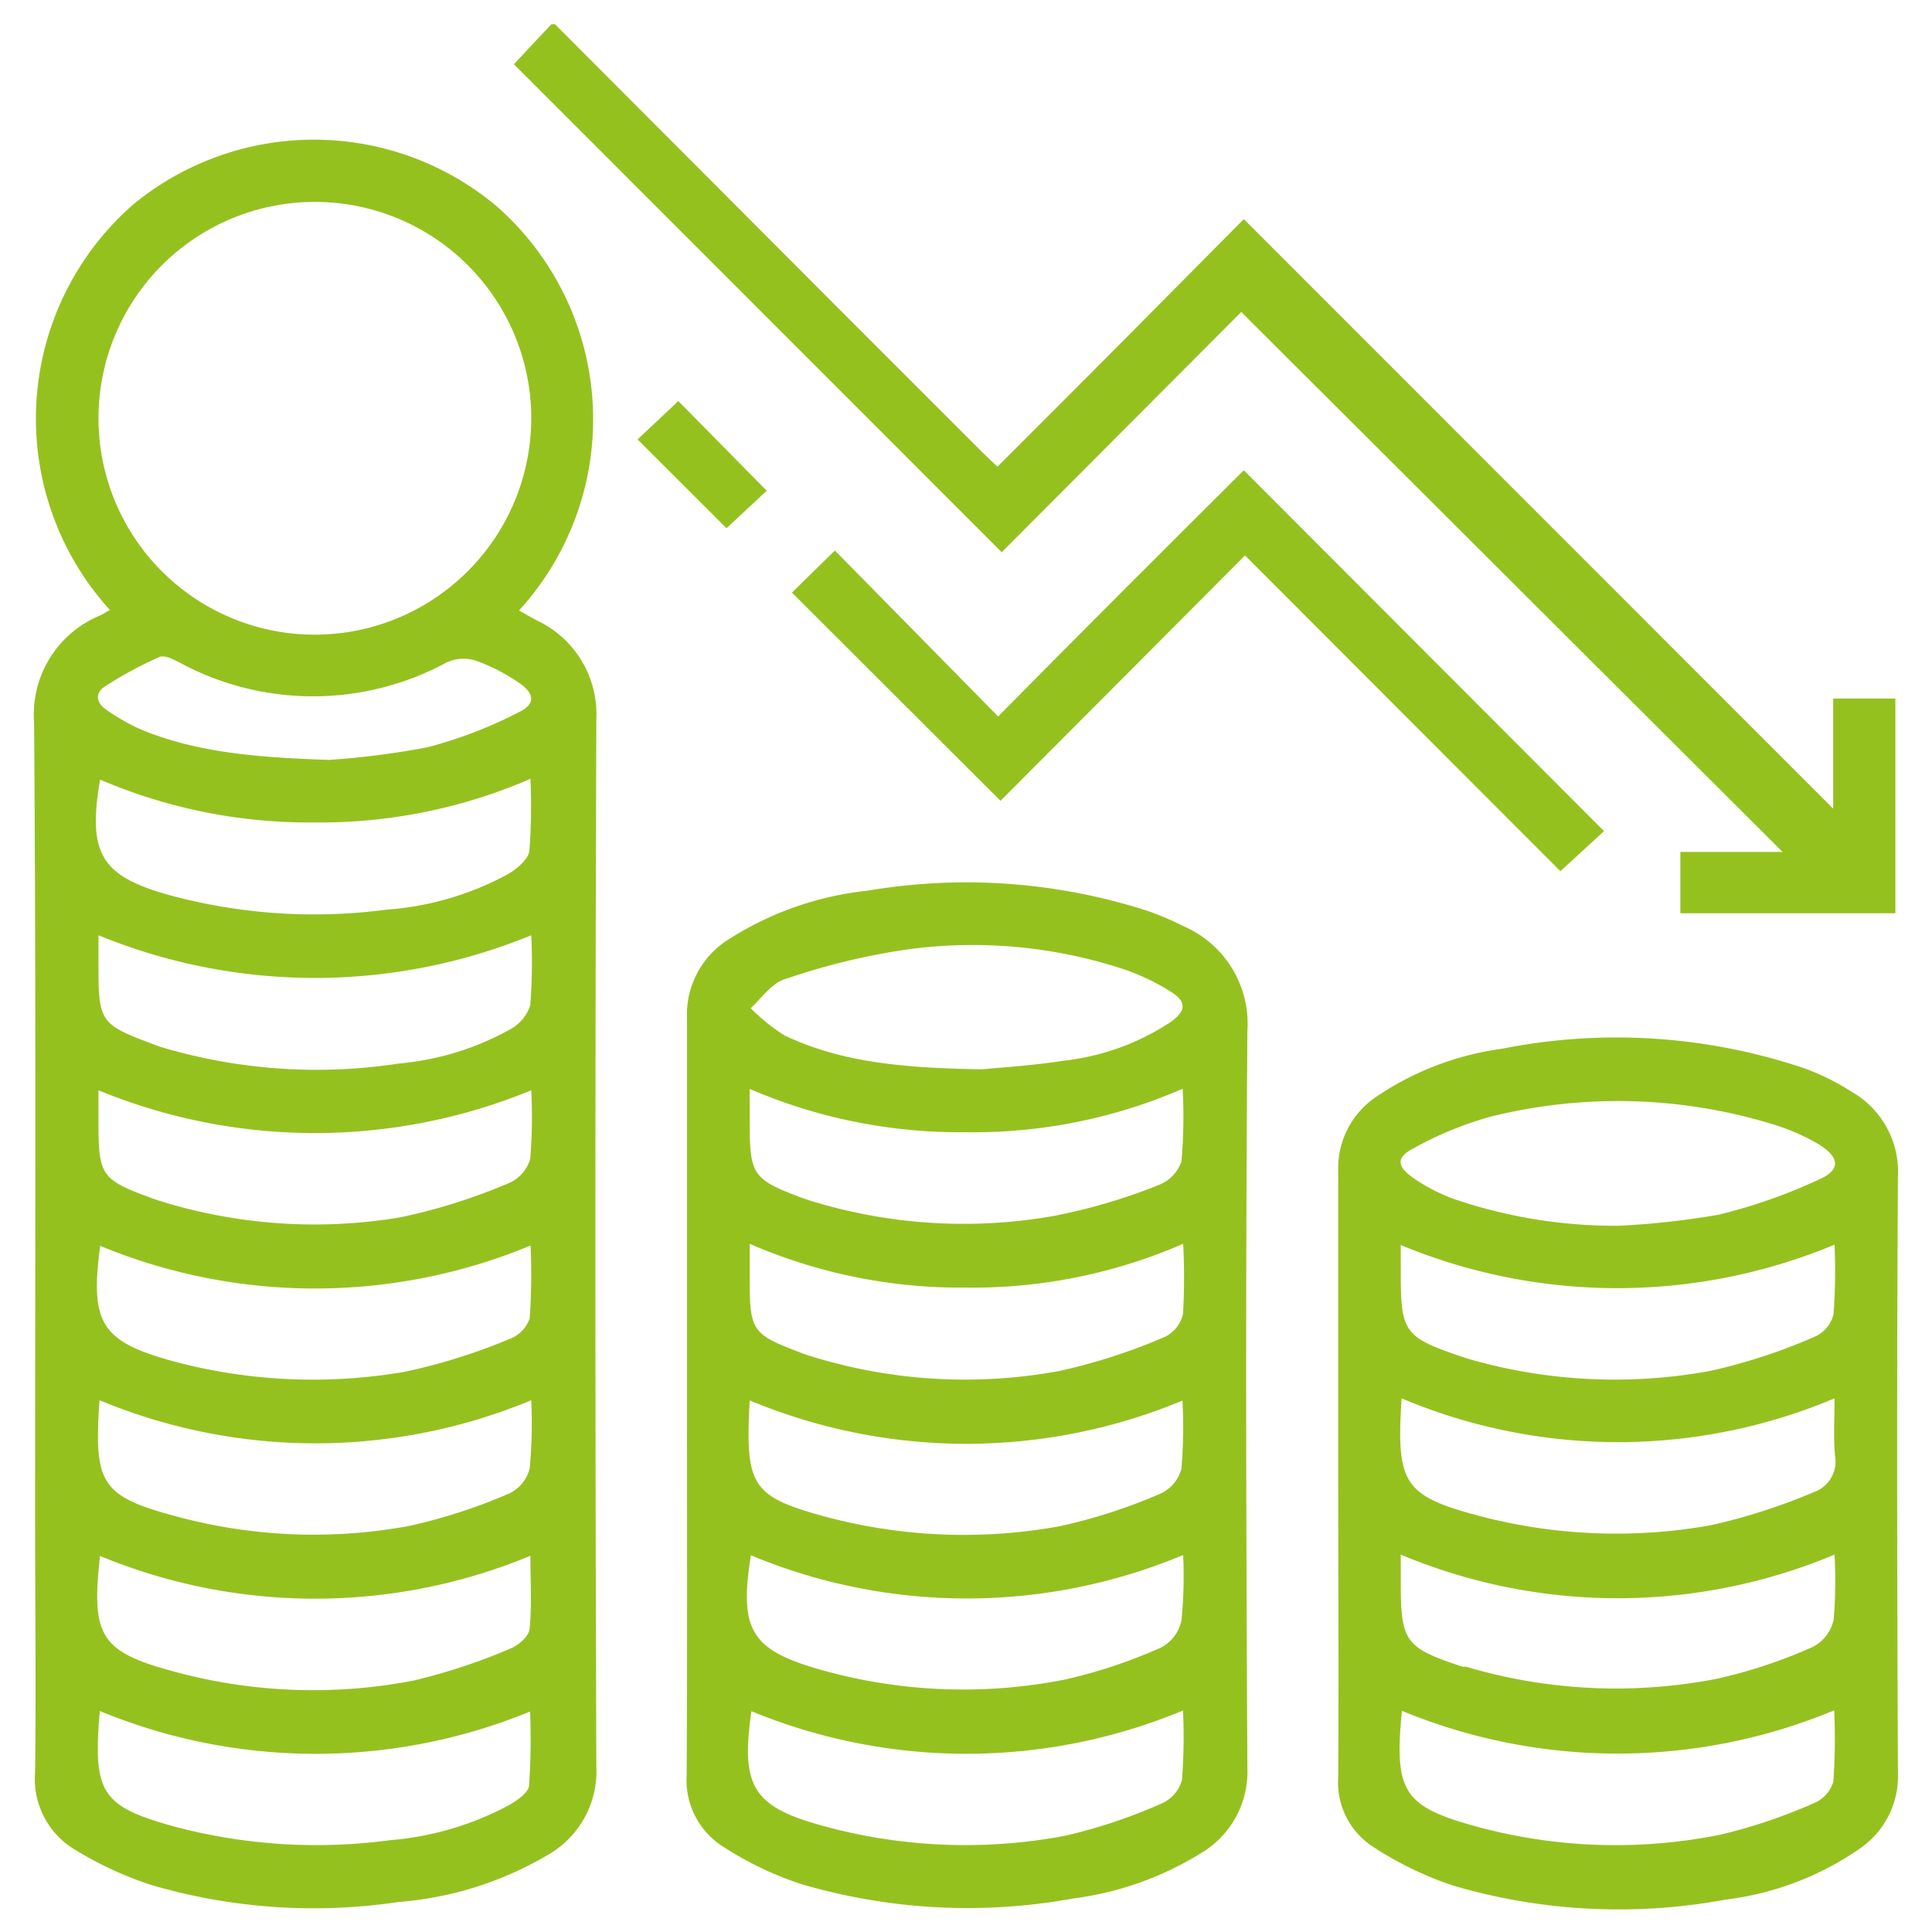
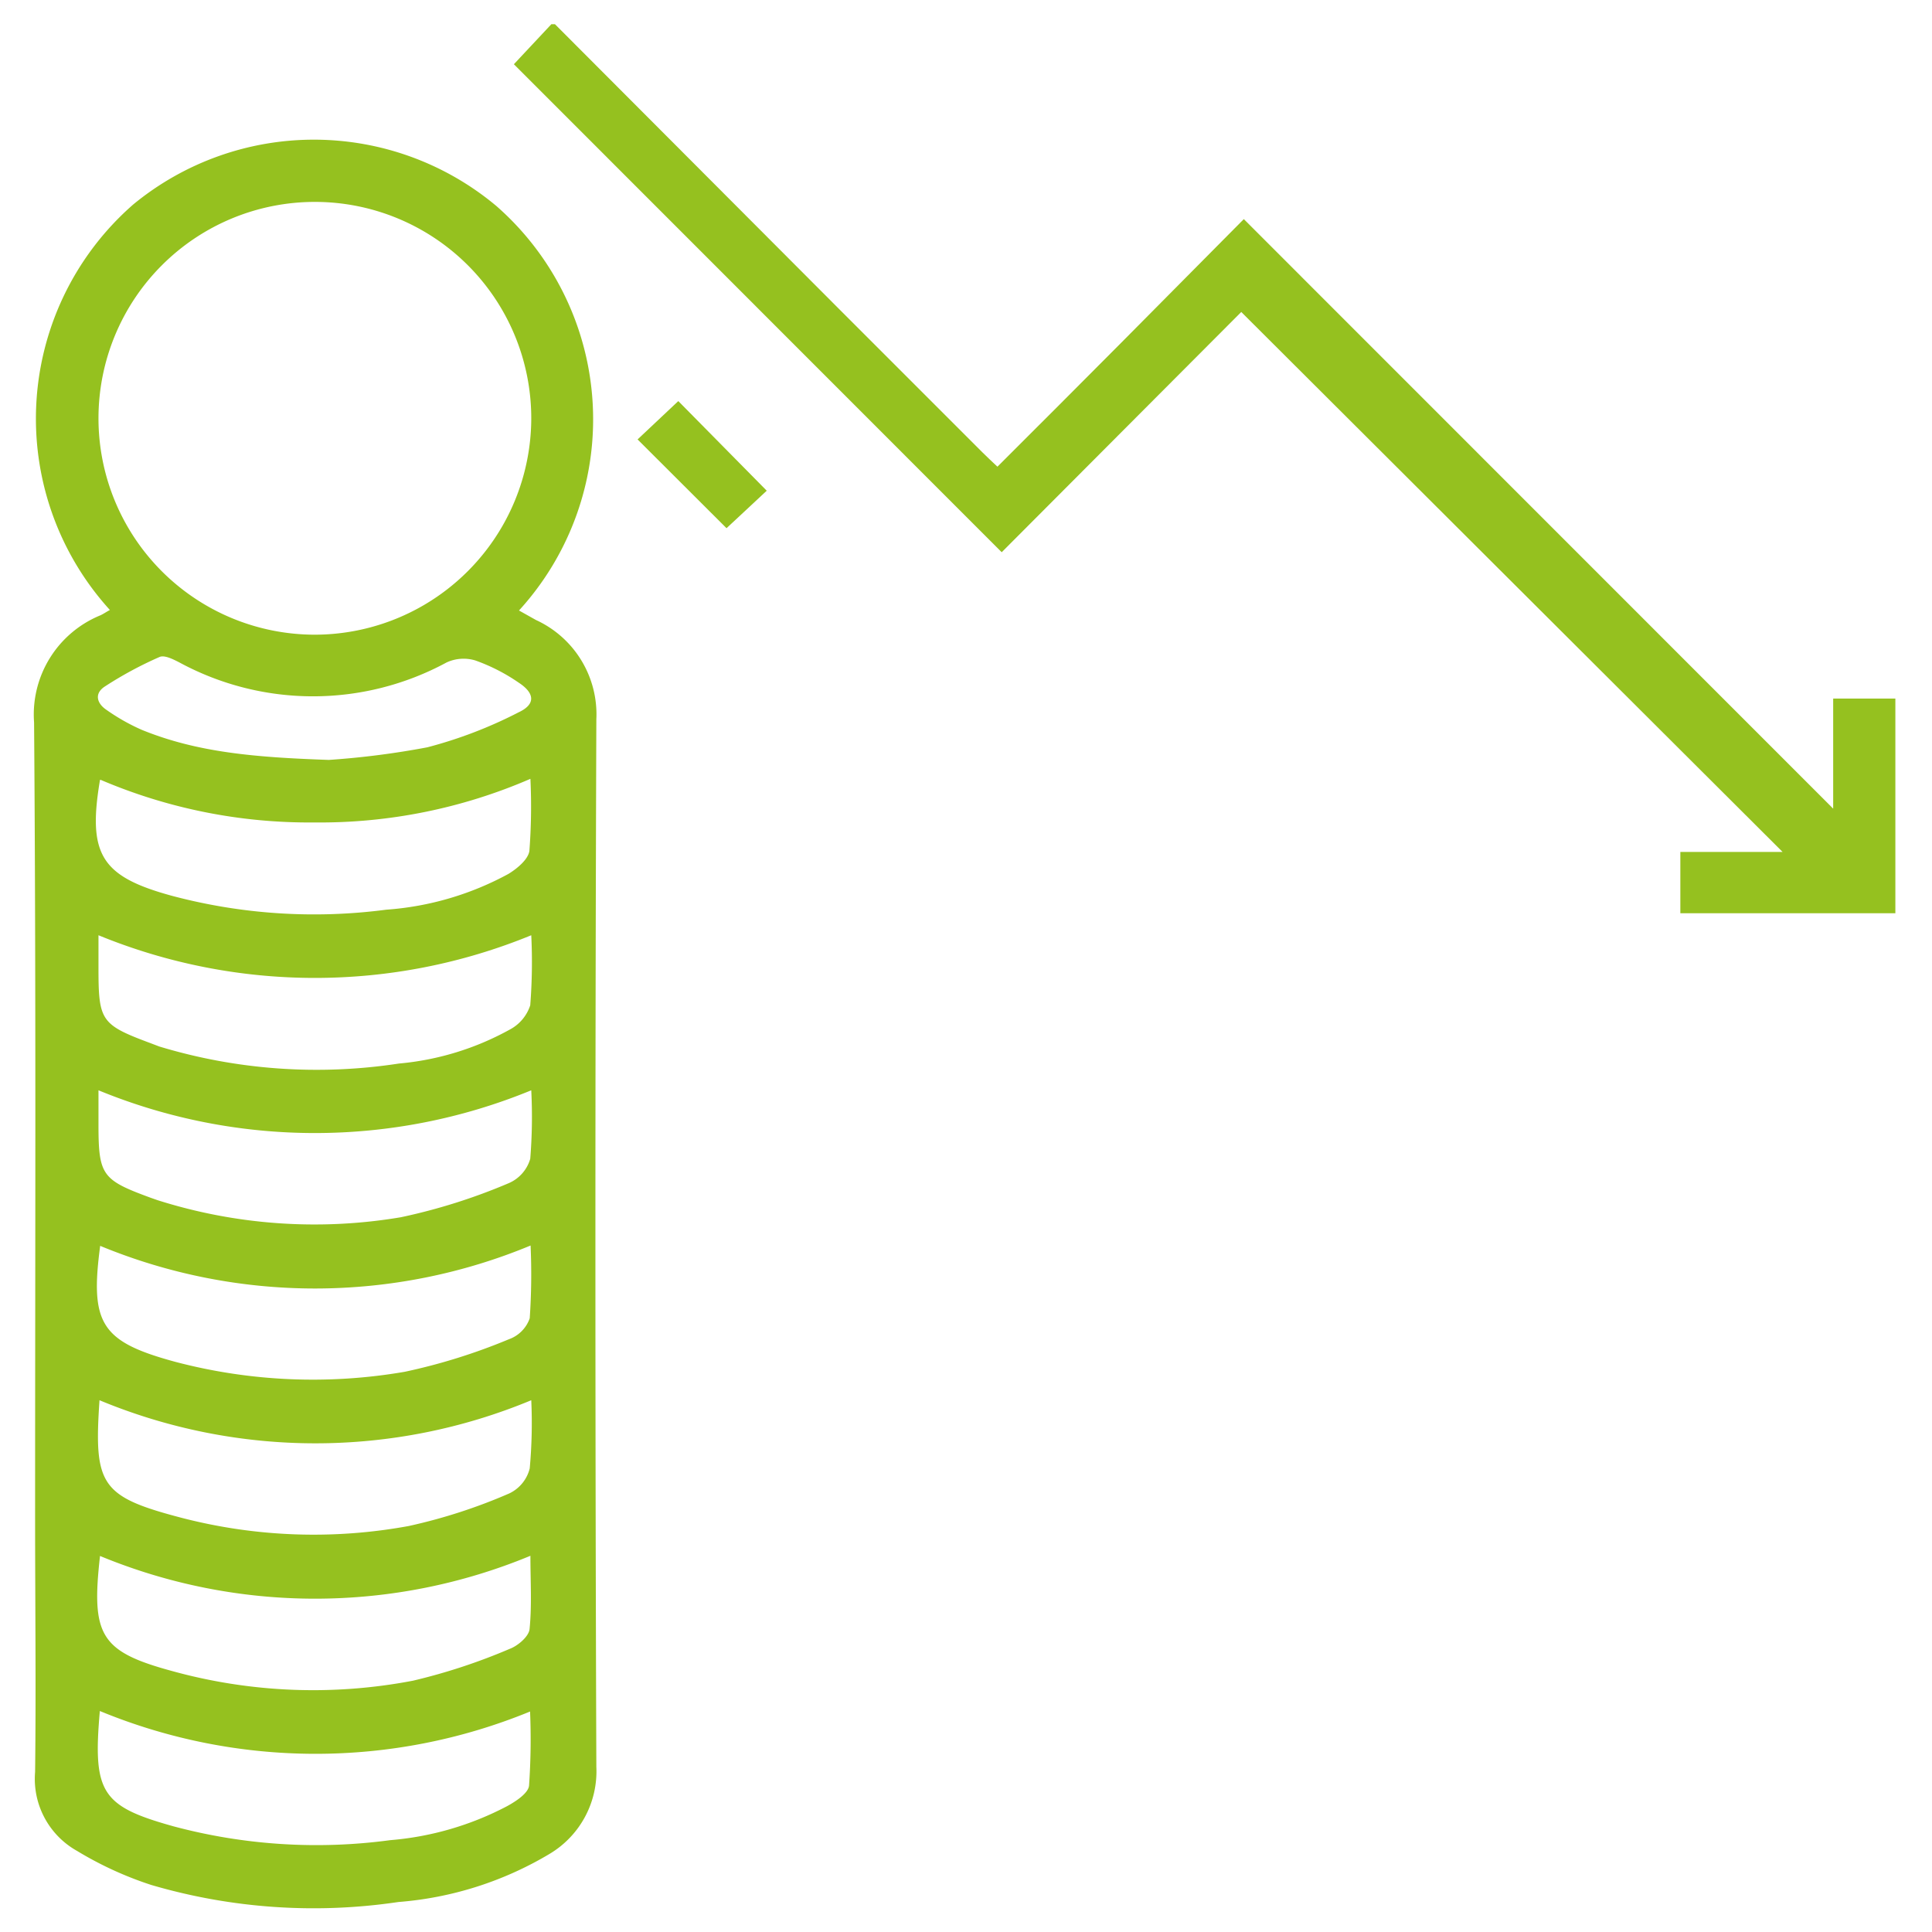
<svg xmlns="http://www.w3.org/2000/svg" id="Calque_1" data-name="Calque 1" viewBox="0 0 113.39 113.39">
  <defs>
    <style>.cls-1{fill:#95c11f;}</style>
  </defs>
  <path class="cls-1" d="M32.57,1.42,49.18,18.07l8.47,8.47c.27.27.56.54.89.85,2.46-2.46,4.88-4.87,7.28-7.29L73,12.86l34.59,34.6V41h3.65V53.6H98.62V50h6L72.85,18.31,58.79,32.41,30.16,3.77l2.2-2.35Z" />
  <path class="cls-1" d="M30.46,35.83l1,.56A6.09,6.09,0,0,1,35,42.21q-.11,30.75,0,61.49a5.64,5.64,0,0,1-2.77,5.12,20.37,20.37,0,0,1-8.85,2.81,33.84,33.84,0,0,1-14.5-1,20.82,20.82,0,0,1-4.36-2A4.84,4.84,0,0,1,2.06,104c.06-5,0-10,0-15,0-15.53.06-31.07-.06-46.6a6.29,6.29,0,0,1,3.9-6.29c.19-.09.36-.21.55-.31A16.69,16.69,0,0,1,7.82,12a16.68,16.68,0,0,1,21.3.08A16.64,16.64,0,0,1,30.46,35.83Zm.72-11.3A12.7,12.7,0,1,0,18.45,37.25,12.72,12.72,0,0,0,31.18,24.53Zm0,39.46a33.4,33.4,0,0,1-25.4,0v2c0,3,.21,3.26,3.07,4.31l.4.14a30.46,30.46,0,0,0,14.28,1,34.26,34.26,0,0,0,6.33-2,2.23,2.23,0,0,0,1.26-1.43A30.38,30.38,0,0,0,31.18,64ZM5.88,73.12c-.61,4.58.06,5.63,4.42,6.81a31.7,31.7,0,0,0,13.46.58,34.56,34.56,0,0,0,6.11-1.91,2,2,0,0,0,1.22-1.23,37.88,37.88,0,0,0,.05-4.27A33,33,0,0,1,5.88,73.12Zm25.3-18.23a33.45,33.45,0,0,1-25.4,0v1.93c0,3.11.15,3.32,3.07,4.41l.5.19a31.85,31.85,0,0,0,14.06,1,16.44,16.44,0,0,0,6.52-2A2.47,2.47,0,0,0,31.12,59,32.4,32.4,0,0,0,31.18,54.89ZM5.86,100.42c-.42,4.8.09,5.59,4.33,6.77A32.44,32.44,0,0,0,22.9,108a17.85,17.85,0,0,0,6.87-2c.51-.28,1.23-.75,1.28-1.2a39.26,39.26,0,0,0,.06-4.35A33.16,33.16,0,0,1,5.86,100.42ZM31.18,82.18a33,33,0,0,1-25.34,0c-.34,5,.07,5.66,4.85,6.91A30.86,30.86,0,0,0,24,89.56a31.88,31.88,0,0,0,5.89-1.91,2.21,2.21,0,0,0,1.2-1.47A29.3,29.3,0,0,0,31.18,82.18ZM5.87,91.32c-.52,4.63,0,5.6,4.18,6.74a31.09,31.09,0,0,0,14.19.58,34.63,34.63,0,0,0,5.68-1.87c.48-.18,1.11-.72,1.16-1.15.14-1.4.05-2.82.05-4.31A33,33,0,0,1,5.87,91.32Zm0-45.55c-.74,4.38.07,5.67,4.2,6.8a32.46,32.46,0,0,0,12.6.82,17.59,17.59,0,0,0,7.17-2.1c.51-.31,1.16-.85,1.23-1.35a34.44,34.44,0,0,0,.06-4.23,31.05,31.05,0,0,1-12.7,2.56A31.13,31.13,0,0,1,5.91,45.77ZM19.3,44.6a48.82,48.82,0,0,0,5.78-.74,26,26,0,0,0,5.37-2.06c1-.47.93-1.12,0-1.73a10.86,10.86,0,0,0-2.56-1.31,2.38,2.38,0,0,0-1.68.12,16.46,16.46,0,0,1-15.68,0c-.37-.19-.88-.45-1.17-.32a22.25,22.25,0,0,0-3.19,1.72c-.65.41-.5,1,.09,1.39a11.86,11.86,0,0,0,2.05,1.16C11.59,44.17,15,44.45,19.3,44.6Z" />
-   <path class="cls-1" d="M40.32,81.88c0-7.36,0-14.73,0-22.1a5.21,5.21,0,0,1,2.51-4.69,18.76,18.76,0,0,1,8.05-2.81,34.71,34.71,0,0,1,16.38,1.15,16.75,16.75,0,0,1,2.18.92,6.24,6.24,0,0,1,3.77,6.17c-.11,14.41-.08,28.83,0,43.24a5.56,5.56,0,0,1-2.72,5A18.73,18.73,0,0,1,63,111.42a34.55,34.55,0,0,1-16-.85,19.66,19.66,0,0,1-4.53-2.17,4.61,4.61,0,0,1-2.17-4.19C40.34,96.77,40.32,89.33,40.32,81.88Zm17.3-19.12c1-.1,2.92-.21,4.83-.51A14.24,14.24,0,0,0,68.68,60c.94-.65,1-1.21,0-1.82A13.08,13.08,0,0,0,66,56.9a28.36,28.36,0,0,0-12.66-1.19,39.6,39.6,0,0,0-7.28,1.76c-.78.24-1.37,1.12-2,1.7a11,11,0,0,0,2,1.61C49.41,62.36,53,62.68,57.62,62.76ZM44,63.91v2c0,3.05.19,3.32,3.09,4.4l.41.14a30.44,30.44,0,0,0,14.37.91A33.63,33.63,0,0,0,68,69.55a2.28,2.28,0,0,0,1.34-1.38,30,30,0,0,0,.07-4.27,30.79,30.79,0,0,1-12.73,2.55A31.21,31.21,0,0,1,44,63.91ZM69.44,73a31,31,0,0,1-12.75,2.57A31.07,31.07,0,0,1,44,73v2.12c0,3,.16,3.2,3,4.27a5.17,5.17,0,0,0,.51.18,30.46,30.46,0,0,0,14.68.89,34.07,34.07,0,0,0,6.18-2,2,2,0,0,0,1.06-1.33A37,37,0,0,0,69.44,73ZM44.1,100.43c-.64,4.45.1,5.61,4.23,6.74a31.52,31.52,0,0,0,14.19.57,31,31,0,0,0,5.67-1.9,2.11,2.11,0,0,0,1.18-1.37,32.21,32.21,0,0,0,.06-4.08A33.09,33.09,0,0,1,44.1,100.43ZM44,82.19c-.27,5,.1,5.63,4.35,6.8a31.4,31.4,0,0,0,13.87.58,31.88,31.88,0,0,0,5.89-1.91,2.23,2.23,0,0,0,1.23-1.46,29.81,29.81,0,0,0,.06-4A33,33,0,0,1,44,82.19Zm25.4,9.09a32.91,32.91,0,0,1-25.33,0c-.7,4.38,0,5.56,4.1,6.72a30.75,30.75,0,0,0,14.3.58,29.82,29.82,0,0,0,5.68-1.89,2.32,2.32,0,0,0,1.19-1.59A25.85,25.85,0,0,0,69.44,91.28Z" />
-   <path class="cls-1" d="M78.54,86.34c0-5.86,0-11.72,0-17.58a5.06,5.06,0,0,1,2.34-4.46,17.23,17.23,0,0,1,7.28-2.75,34.49,34.49,0,0,1,17.74,1.15,14.12,14.12,0,0,1,2.78,1.38,5.41,5.41,0,0,1,2.71,5c-.07,11.65-.05,23.3,0,35a5.14,5.14,0,0,1-2.23,4.41,17.53,17.53,0,0,1-7.89,3,34.43,34.43,0,0,1-16-.83,20.09,20.09,0,0,1-4.62-2.23,4.5,4.5,0,0,1-2.11-4.11C78.58,98.27,78.54,92.31,78.54,86.34ZM95,71.94a47.47,47.47,0,0,0,5.87-.65,31.51,31.51,0,0,0,5.94-2.09c1.21-.54,1.16-1.26,0-2A12.4,12.4,0,0,0,104.1,66a31,31,0,0,0-16.59-.47,20.74,20.74,0,0,0-4.63,1.91c-.92.49-.89,1,0,1.65a10.75,10.75,0,0,0,2.37,1.25A29.22,29.22,0,0,0,95,71.94ZM82.28,100.41c-.46,4.65.07,5.57,4.08,6.71a31.09,31.09,0,0,0,14.6.56,31.14,31.14,0,0,0,5.47-1.84,2,2,0,0,0,1.17-1.27,36.33,36.33,0,0,0,.05-4.19A33.14,33.14,0,0,1,82.28,100.41Zm-.07-27.34v1.57c0,3.57.18,3.83,3.62,5l.41.13a30.93,30.93,0,0,0,14.18.68,33.31,33.31,0,0,0,6.09-2,1.94,1.94,0,0,0,1.1-1.31,34.63,34.63,0,0,0,.06-4.09A33.14,33.14,0,0,1,82.21,73.07Zm25.46,9a32.69,32.69,0,0,1-25.41,0c-.32,5,.12,5.71,4.52,6.89a31.51,31.51,0,0,0,13.66.55,35.12,35.12,0,0,0,6-1.93,1.91,1.91,0,0,0,1.26-2.14C107.6,84.44,107.67,83.36,107.67,82.1Zm0,9.17a32.92,32.92,0,0,1-25.46,0v1.58c0,3.55.24,3.88,3.63,5l.2,0a30.93,30.93,0,0,0,14.71.71,29.13,29.13,0,0,0,5.68-1.89,2.37,2.37,0,0,0,1.19-1.59A27.48,27.48,0,0,0,107.67,91.27Z" />
-   <path class="cls-1" d="M46.48,34.78,49,32.31l9.58,9.74C63.44,37.13,68.24,32.33,73,27.6L94.14,48.78l-2.56,2.35L73.07,32.6,58.72,47C54.62,42.91,50.58,38.88,46.48,34.78Z" />
  <path class="cls-1" d="M42.64,31l-5.22-5.21,2.39-2.25L45,28.8Z" />
</svg>